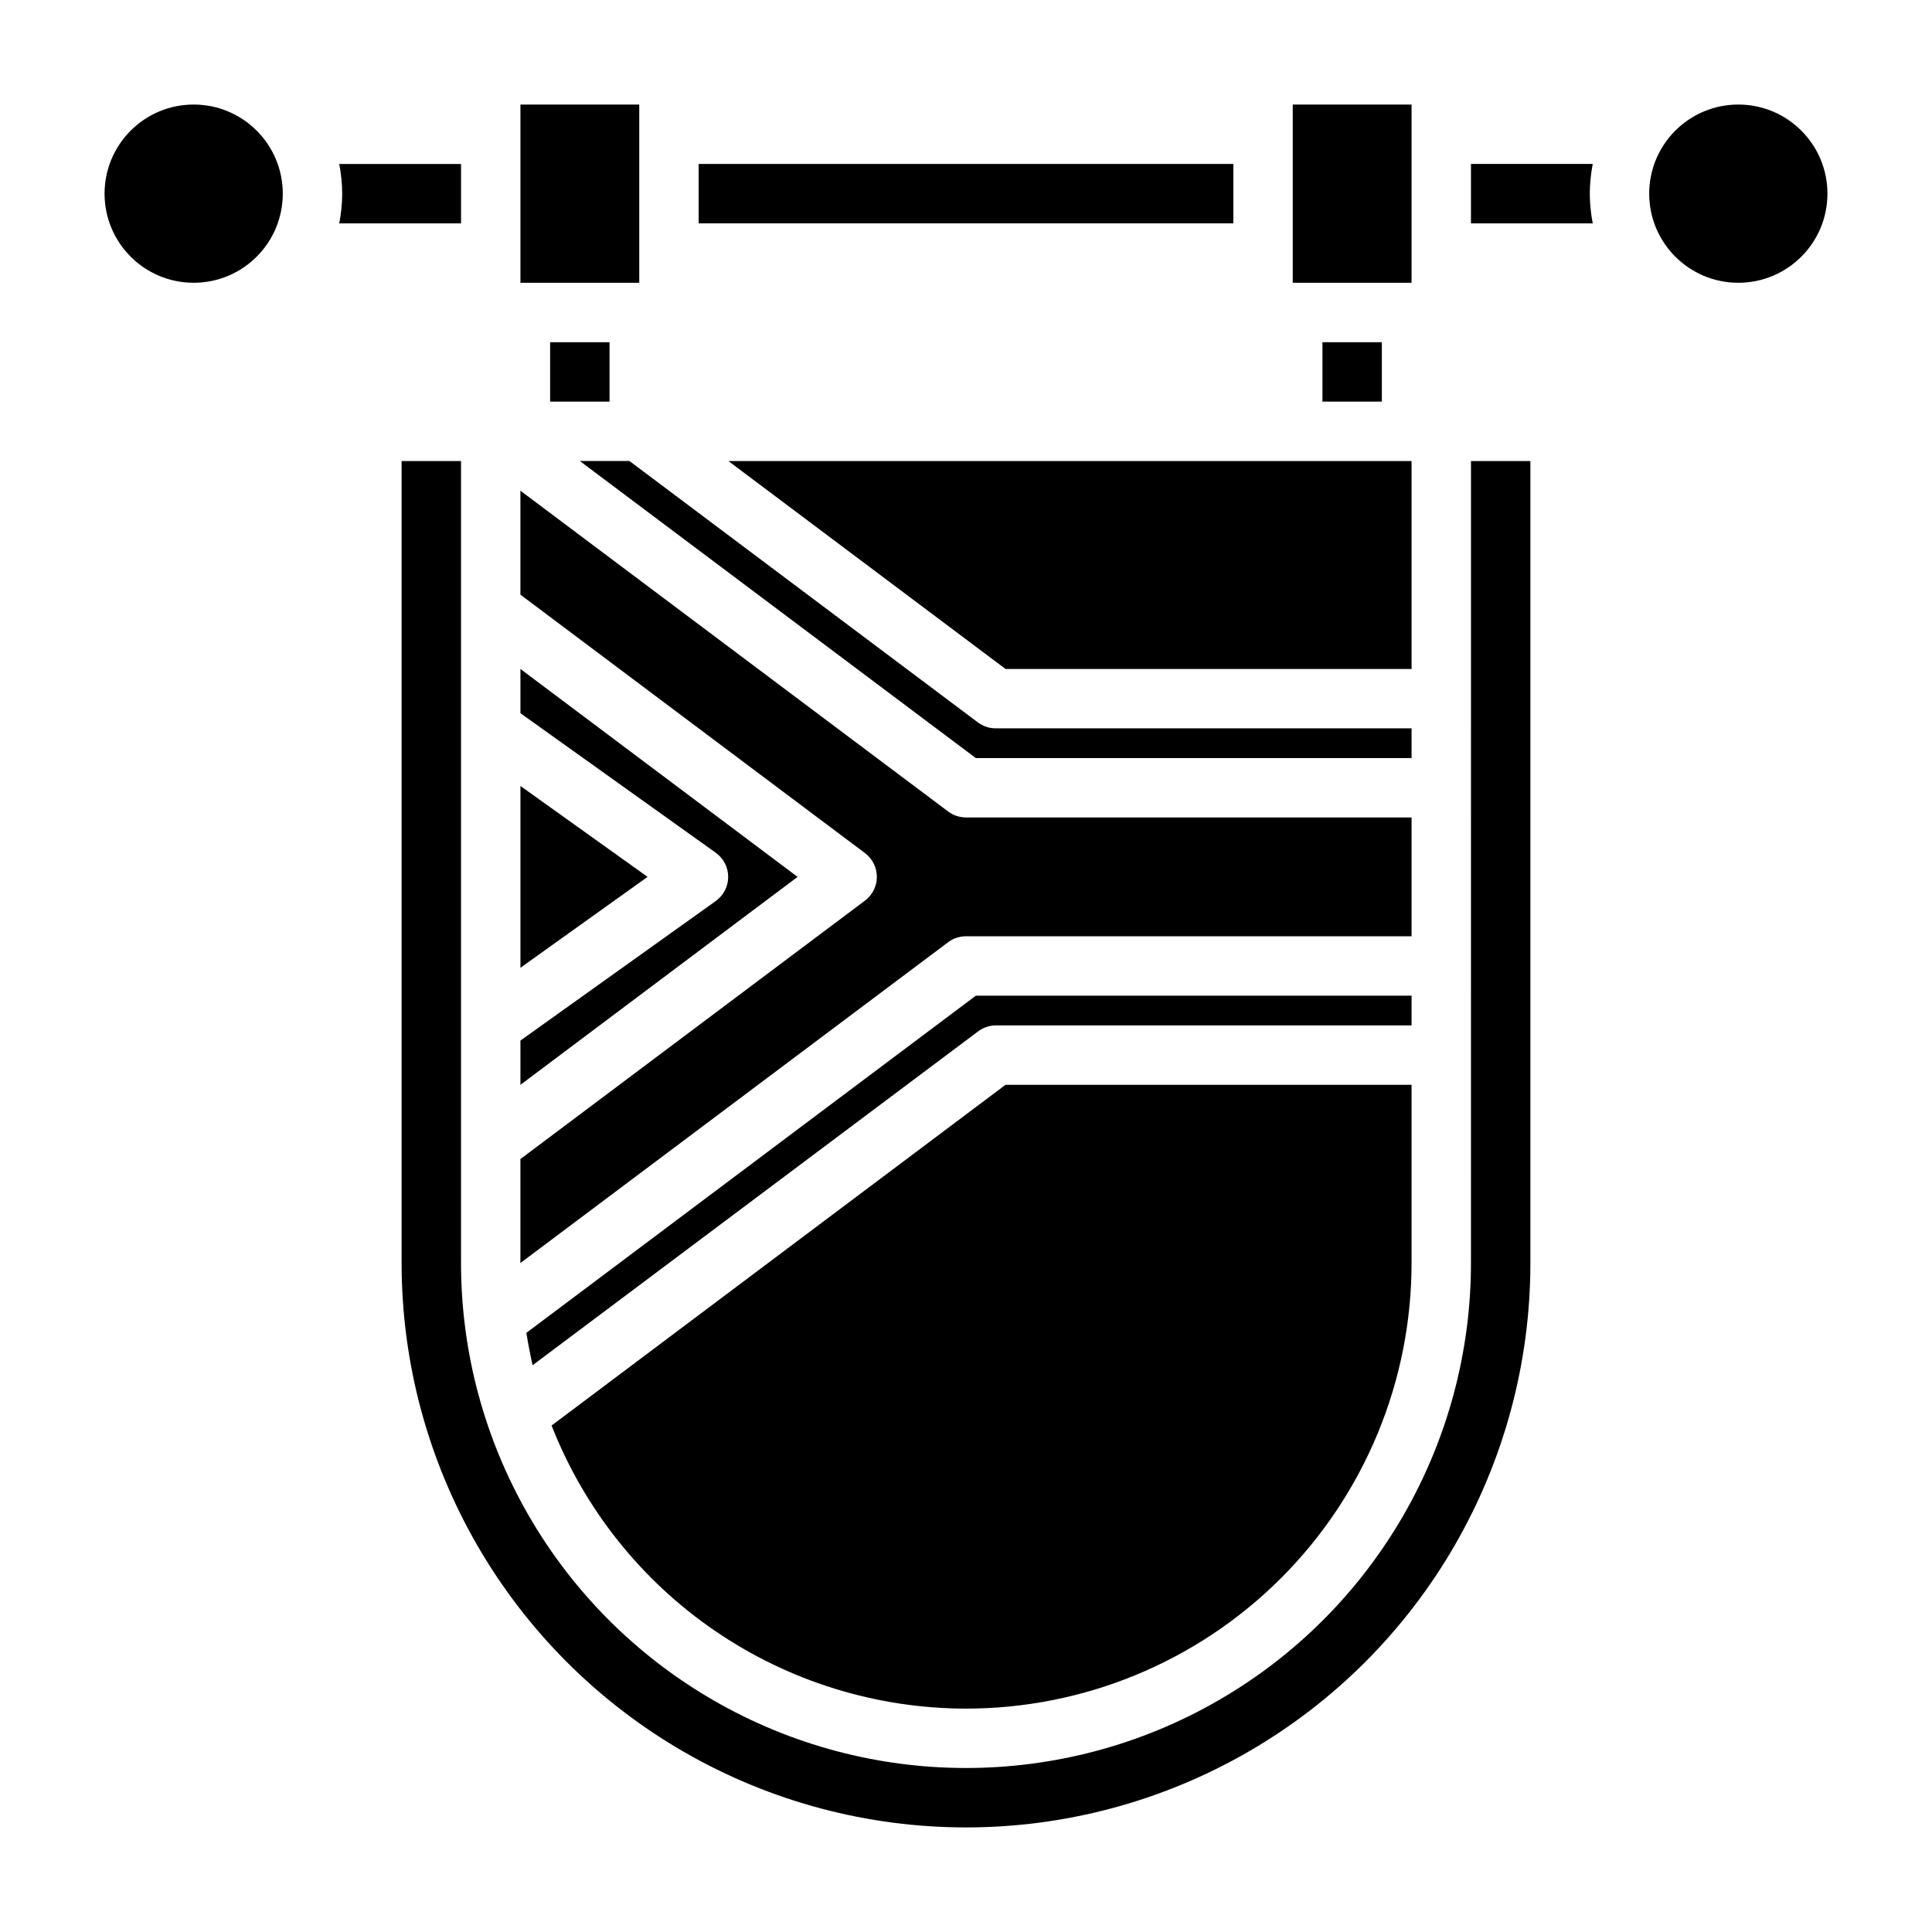
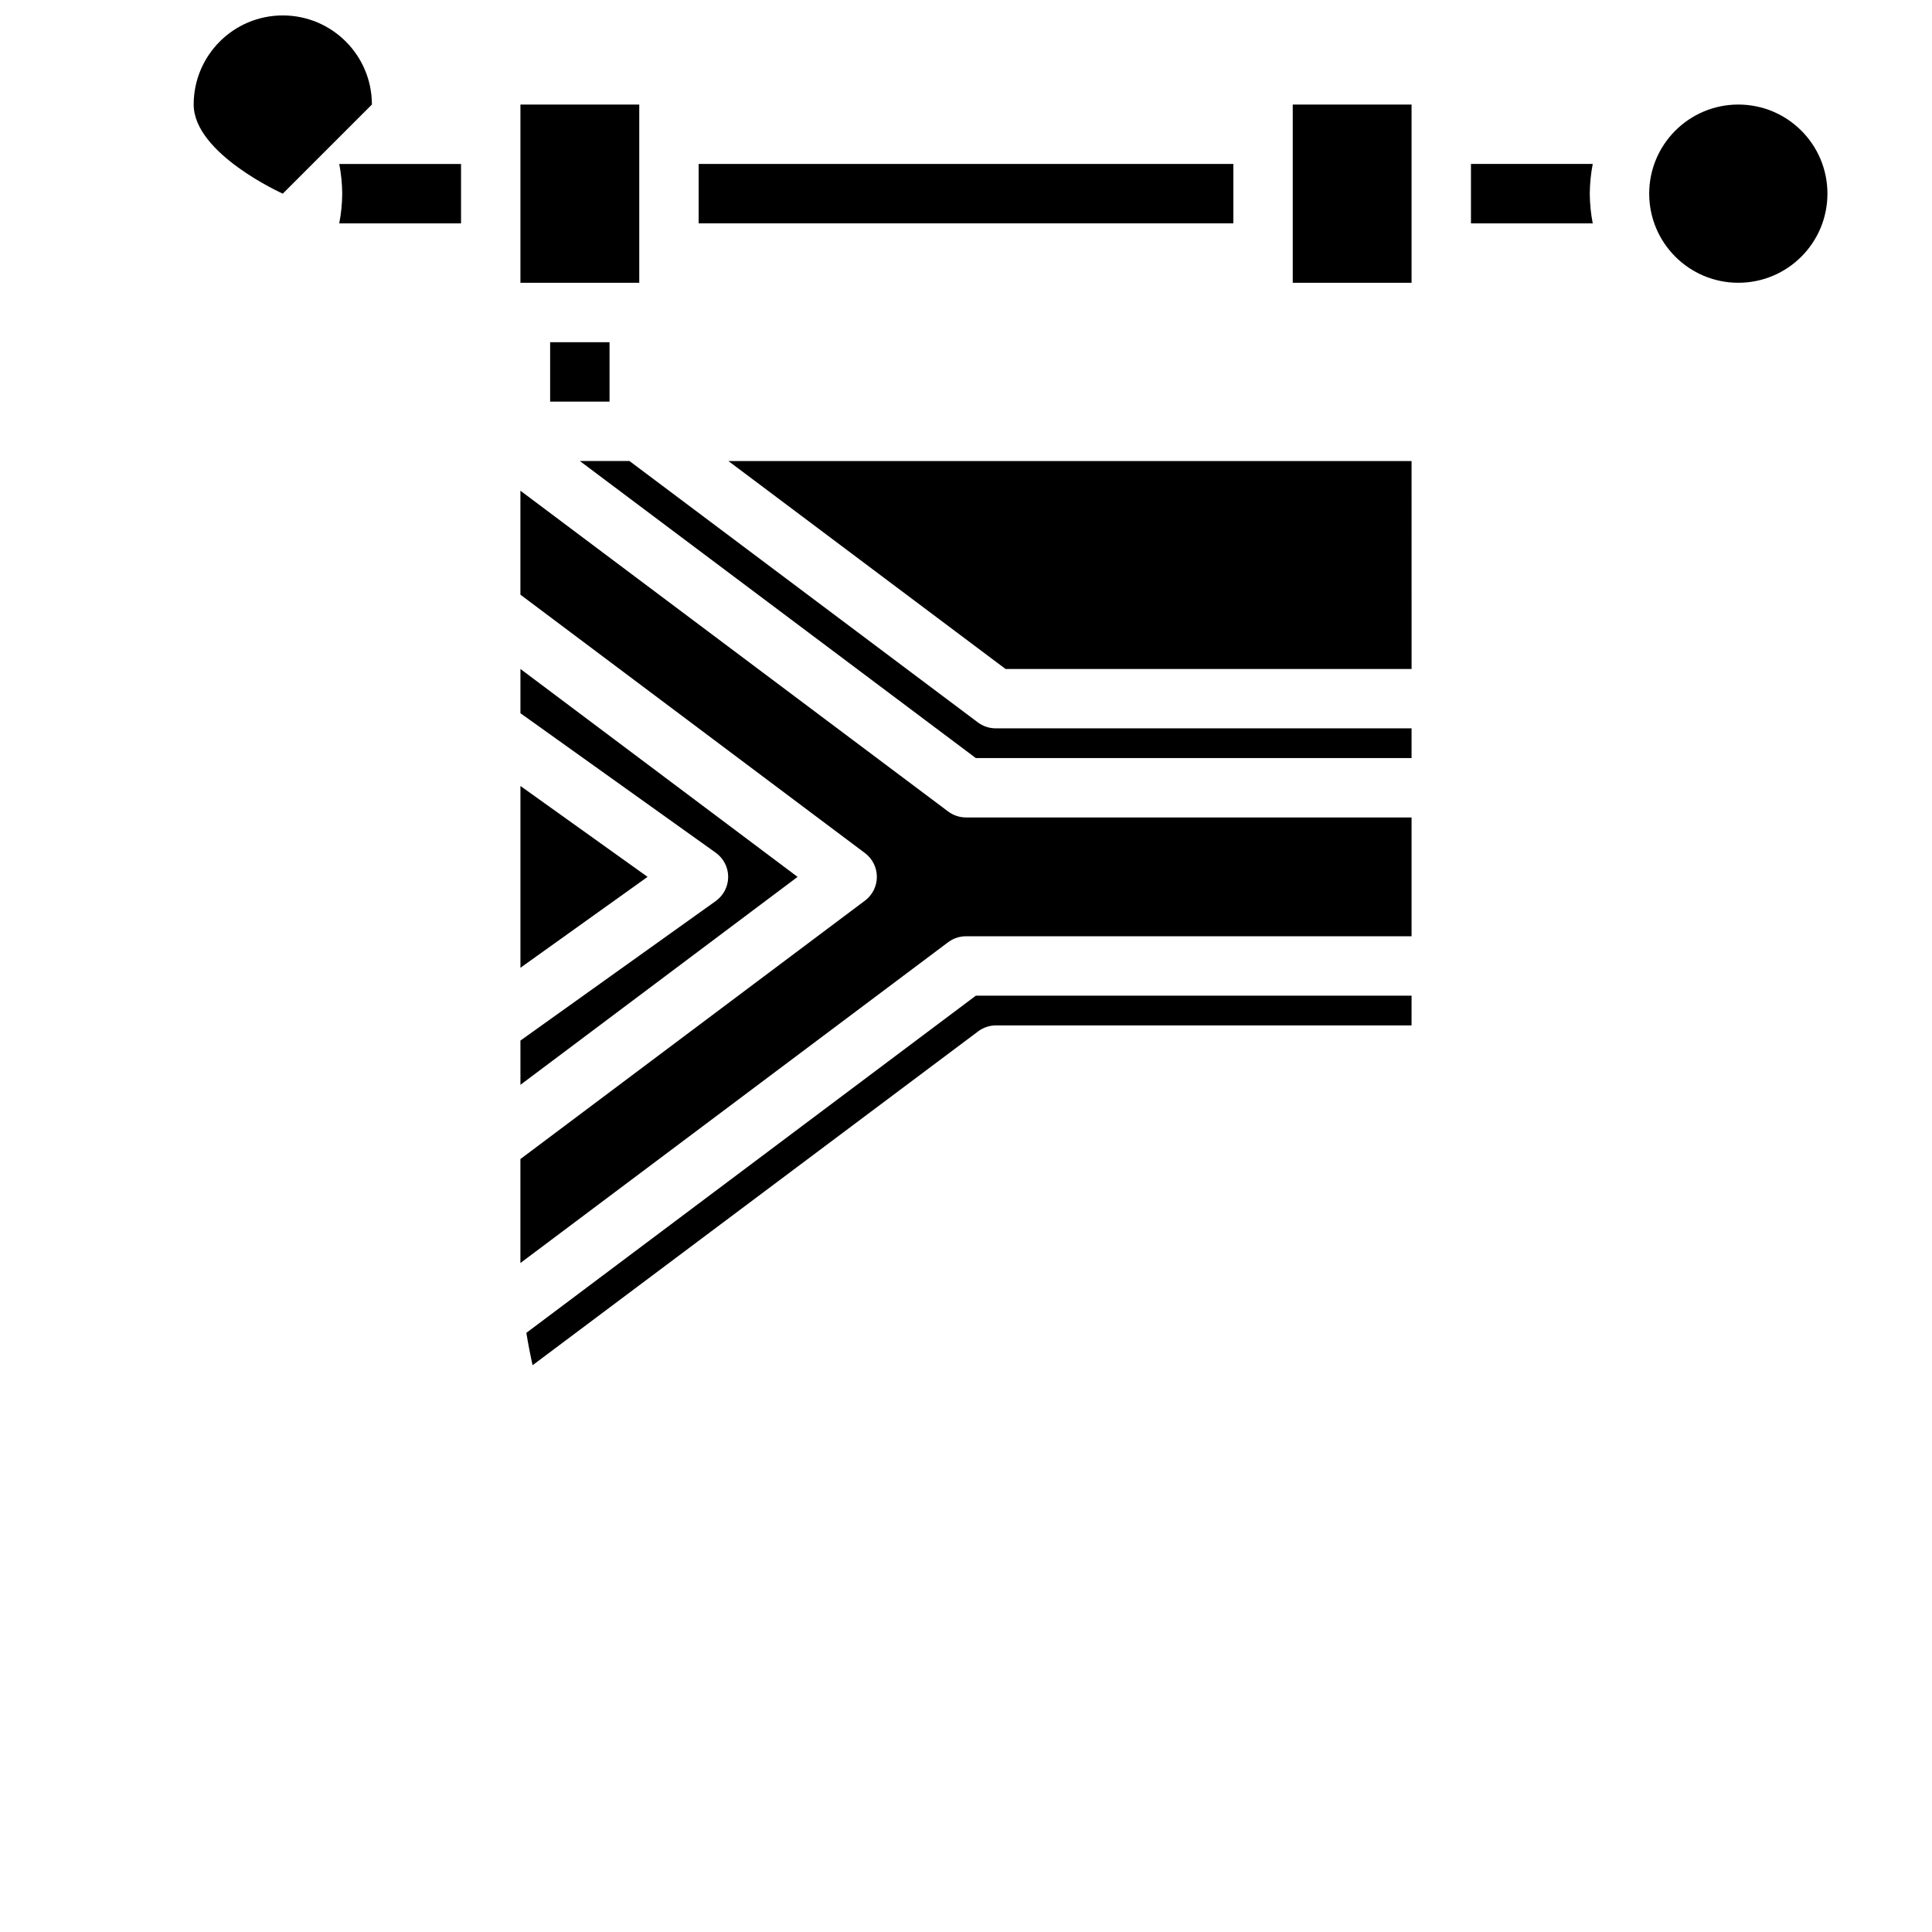
<svg xmlns="http://www.w3.org/2000/svg" fill="#000000" width="800px" height="800px" version="1.1" viewBox="144 144 512 512">
  <g>
    <path d="m281.92 321.28v11.73l51.797 37c2.047 1.48 3.258 3.852 3.258 6.375 0 2.523-1.211 4.894-3.258 6.375l-51.797 37v11.73l73.445-55.105z" />
    <path d="m281.92 171.71h31.488v47.23h-31.488z" />
    <path d="m281.92 352.29v48.18l33.691-24.09z" />
    <path d="m329.15 187.45h141.7v15.742h-141.7z" />
    <path d="m486.59 171.71h31.488v47.23h-31.488z" />
    <path d="m518.08 266.18h-181.05l73.445 55.102h107.61z" />
    <path d="m518.08 344.89v-7.871h-110.21c-1.703 0-3.359-0.555-4.723-1.574l-92.34-69.273h-13.145l104.93 78.719z" />
    <path d="m289.79 234.69h15.742v15.742h-15.742z" />
-     <path d="m494.46 234.69h15.742v15.742h-15.742z" />
-     <path d="m533.82 478.72c0 47.812-25.508 91.988-66.914 115.89s-92.418 23.906-133.82 0-66.91-68.082-66.91-115.89v-212.54h-15.746v212.54c0 53.438 28.508 102.81 74.785 129.53 46.277 26.715 103.29 26.715 149.57 0 46.277-26.719 74.785-76.094 74.785-129.53v-212.54h-15.742z" />
    <path d="m266.18 203.2v-15.746h-32.277c0.504 2.594 0.766 5.231 0.789 7.871-0.023 2.644-0.285 5.281-0.789 7.875z" />
    <path d="m400 392.12h118.08v-31.488h-118.08c-1.703 0-3.363-0.551-4.727-1.574l-113.36-85.016v27.551l91.316 68.488c1.98 1.484 3.148 3.82 3.148 6.297 0 2.477-1.168 4.812-3.148 6.297l-91.316 68.488v27.551l113.36-85.02c1.363-1.02 3.023-1.574 4.727-1.574z" />
    <path d="m628.29 195.32c0 13.043-10.574 23.617-23.617 23.617s-23.617-10.574-23.617-23.617 10.574-23.613 23.617-23.613 23.617 10.57 23.617 23.613" />
    <path d="m533.82 187.45v15.746h32.273c-0.504-2.594-0.766-5.231-0.785-7.875 0.02-2.641 0.281-5.277 0.785-7.871z" />
    <path d="m518.08 407.87h-115.48l-119.11 89.348c0.473 2.914 1.023 5.746 1.652 8.582l118.08-88.48v-0.004c1.34-1.004 2.969-1.559 4.644-1.574h110.21z" />
-     <path d="m400 596.8c31.316 0 61.348-12.441 83.492-34.586 22.145-22.145 34.586-52.18 34.586-83.496v-47.23h-107.61l-120.29 90.289c8.652 22.09 23.754 41.062 43.34 54.441 19.59 13.383 42.754 20.555 66.477 20.582z" />
-     <path d="m218.94 195.32c0 13.043-10.574 23.617-23.617 23.617s-23.613-10.574-23.613-23.617 10.57-23.613 23.613-23.613 23.617 10.57 23.617 23.613" />
+     <path d="m218.94 195.32s-23.613-10.574-23.613-23.617 10.57-23.613 23.613-23.613 23.617 10.57 23.617 23.613" />
  </g>
</svg>